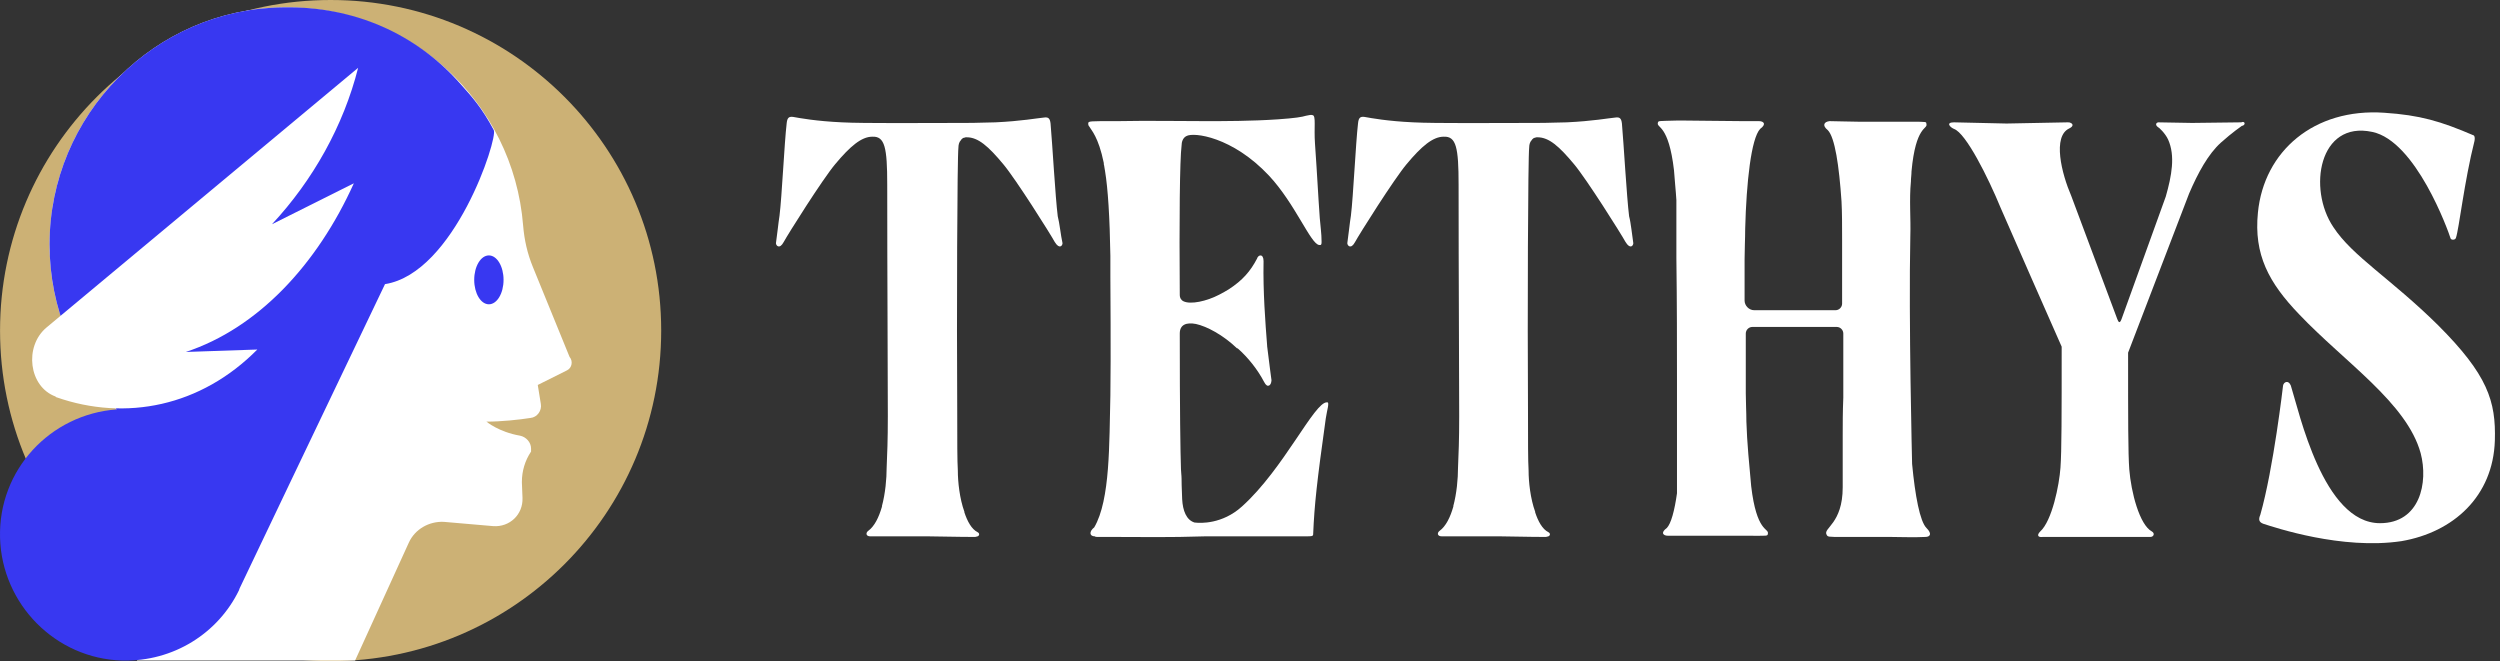
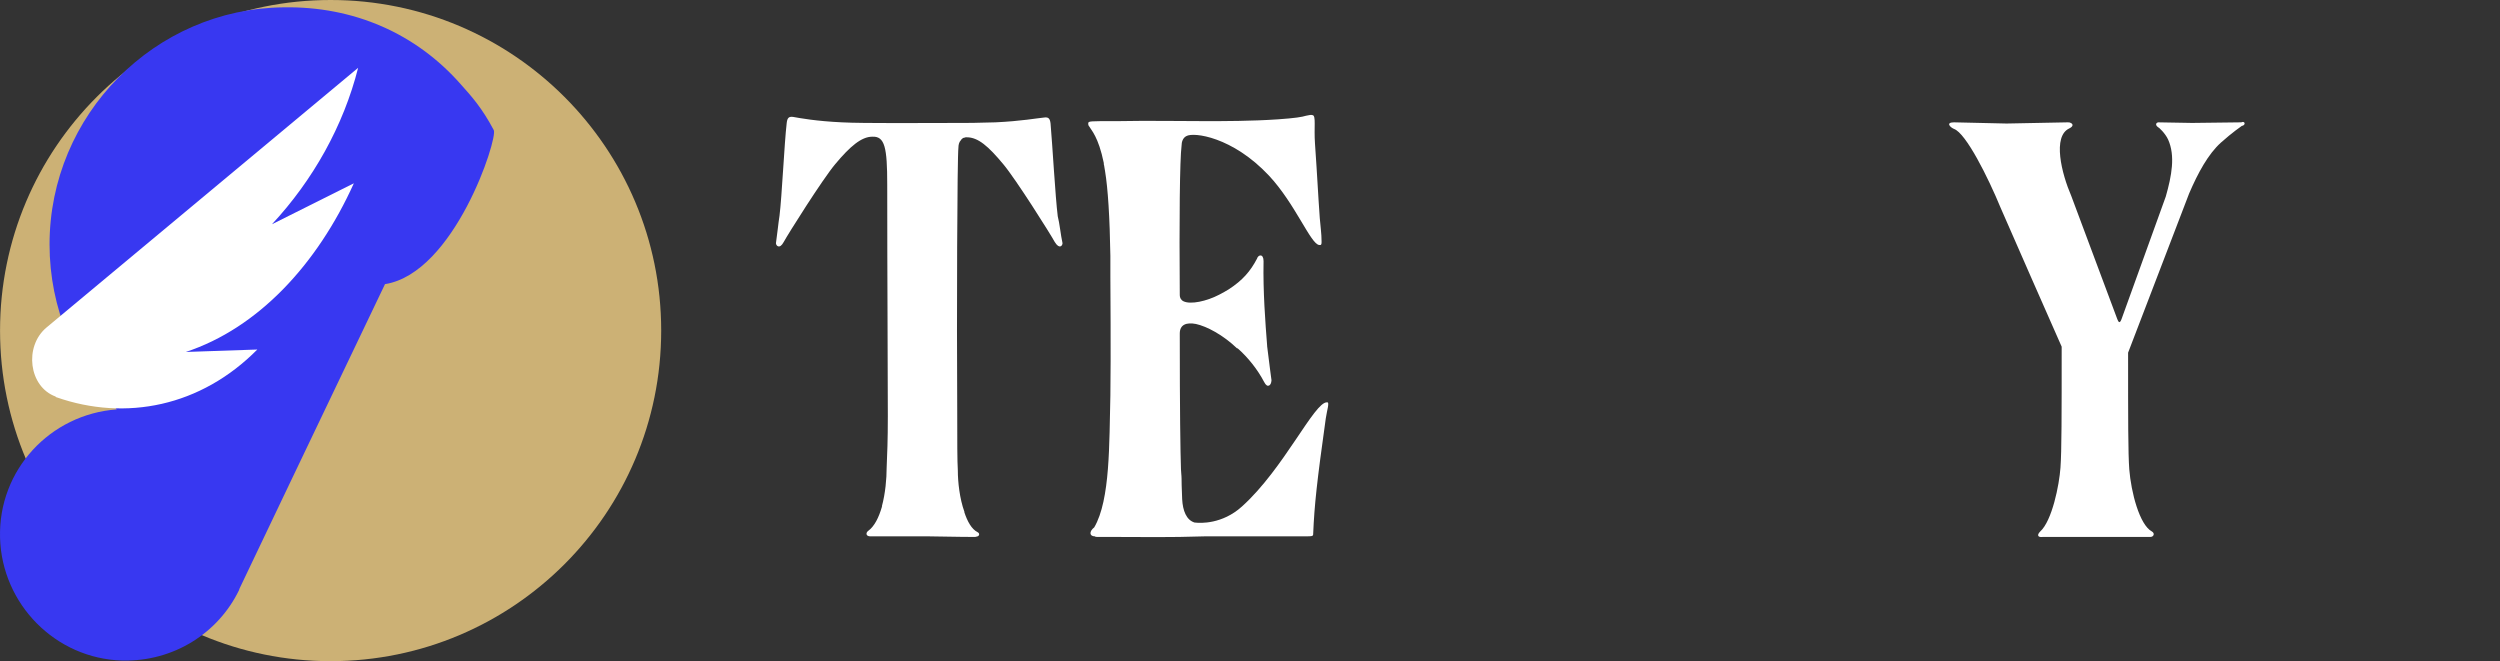
<svg xmlns="http://www.w3.org/2000/svg" width="121" height="32" viewBox="0 0 121 32" fill="none">
  <rect x="0" y="0" width="121" height="32" fill="#333333" stroke="none" />
  <path d="M51.426 11.77C51.426 11.886 51.282 12.089 51.05 11.713C50.847 11.336 49.168 8.672 48.559 7.948C47.836 7.079 47.343 6.645 46.793 6.645H46.764C46.735 6.645 46.706 6.645 46.648 6.674H46.619C46.59 6.703 46.532 6.732 46.504 6.79C46.417 6.877 46.388 7.021 46.388 7.137C46.33 7.572 46.301 15.245 46.33 19.936C46.33 21.326 46.33 22.311 46.359 22.774C46.359 23.324 46.446 24.135 46.677 24.772C46.677 24.772 46.677 24.772 46.677 24.801C46.822 25.236 47.025 25.612 47.314 25.757C47.43 25.815 47.401 25.931 47.314 25.96C47.285 25.96 47.227 25.988 47.199 25.988C47.199 25.988 46.272 25.988 44.998 25.96H44.795C43.984 25.96 43.029 25.96 42.131 25.96C41.899 25.96 41.899 25.786 42.015 25.699C42.334 25.467 42.536 25.033 42.681 24.541C42.681 24.541 42.71 24.512 42.681 24.512C42.855 23.875 42.913 23.151 42.913 22.658C42.942 21.963 42.971 21.326 42.971 20.139C42.971 17.475 42.942 13.653 42.942 8.933C42.942 7.137 42.826 6.587 42.218 6.616C41.697 6.616 41.146 7.079 40.422 7.948C39.814 8.672 38.135 11.336 37.932 11.713C37.729 12.089 37.556 11.886 37.556 11.77C37.614 11.394 37.672 10.786 37.729 10.438C37.845 9.512 37.961 6.934 38.077 5.95C38.106 5.689 38.193 5.631 38.395 5.66C38.714 5.718 39.496 5.863 40.741 5.921C41.812 5.979 44.766 5.95 46.562 5.95H46.735C47.343 5.95 47.864 5.921 48.183 5.921C49.428 5.863 50.21 5.718 50.529 5.689C50.731 5.66 50.818 5.718 50.847 5.979C50.934 6.963 51.079 9.541 51.195 10.467C51.282 10.786 51.34 11.394 51.426 11.77Z" fill="white" />
  <path d="M64.167 20.255C63.733 23.353 63.617 24.454 63.559 25.815C63.559 25.93 63.559 25.959 63.269 25.959C61.995 25.959 58.347 25.959 58.318 25.959C56.522 26.017 55.393 25.988 53.916 25.988H53.134C53.076 25.988 53.018 25.988 52.989 25.959C52.729 25.959 52.7 25.728 52.961 25.525C53.742 24.193 53.684 21.442 53.742 19.154C53.771 17.33 53.742 13.392 53.742 13.392C53.742 13.102 53.742 12.813 53.742 12.552V12.378C53.713 10.554 53.627 9.135 53.482 8.266C53.453 8.15 53.453 8.035 53.424 7.948C53.424 7.919 53.424 7.919 53.424 7.89C53.163 6.616 52.816 6.297 52.7 6.095C52.671 6.066 52.671 6.008 52.671 5.979V5.95C52.7 5.863 52.787 5.863 53.858 5.863H53.916C53.974 5.863 54.032 5.863 54.09 5.863C55.625 5.834 56.986 5.863 58.376 5.863C59.215 5.863 60.576 5.863 61.85 5.776C62.256 5.747 62.574 5.718 62.777 5.689C62.98 5.66 63.125 5.631 63.211 5.602C63.385 5.573 63.443 5.544 63.53 5.573C63.704 5.602 63.588 6.152 63.646 6.963C63.762 8.614 63.791 9.367 63.877 10.554C63.906 10.93 63.964 11.307 63.964 11.683C63.964 11.77 63.964 11.857 63.906 11.857C63.877 11.857 63.877 11.857 63.849 11.857C63.443 11.828 62.69 9.859 61.416 8.498C59.65 6.616 57.767 6.384 57.42 6.587C57.246 6.674 57.188 6.876 57.188 7.05C57.101 7.716 57.072 10.699 57.101 14.29C57.101 14.405 57.159 14.521 57.275 14.579C57.623 14.753 58.404 14.579 59.013 14.261C59.186 14.174 59.331 14.087 59.476 14C60.142 13.566 60.518 13.131 60.837 12.523C60.895 12.32 61.156 12.262 61.156 12.639C61.156 12.639 61.156 12.639 61.156 12.668C61.127 14.087 61.242 15.621 61.329 16.722V16.751C61.445 17.706 61.532 18.343 61.532 18.343C61.561 18.459 61.503 18.633 61.416 18.662C61.358 18.691 61.271 18.662 61.184 18.488C60.866 17.88 60.403 17.301 59.91 16.867C59.91 16.867 59.91 16.838 59.881 16.867C59.186 16.201 58.404 15.795 57.883 15.68C57.42 15.593 57.101 15.708 57.101 16.143C57.101 19.936 57.13 21.819 57.159 22.716C57.159 22.832 57.188 23.006 57.188 23.18C57.188 23.614 57.217 23.961 57.217 24.164C57.246 24.714 57.42 25.177 57.825 25.293H57.854C58.086 25.322 59.157 25.38 60.113 24.512C62.14 22.687 63.617 19.444 64.225 19.473C64.37 19.444 64.225 19.849 64.167 20.255Z" fill="white" />
-   <path d="M79.052 11.77C79.052 11.886 78.907 12.089 78.675 11.712C78.472 11.336 76.793 8.672 76.185 7.948C75.461 7.079 74.969 6.645 74.418 6.645H74.389C74.361 6.645 74.332 6.645 74.274 6.674H74.245C74.216 6.703 74.158 6.732 74.129 6.789C74.042 6.876 74.013 7.021 74.013 7.137C73.955 7.571 73.926 15.245 73.955 19.936C73.955 21.326 73.955 22.311 73.984 22.774C73.984 23.324 74.071 24.135 74.303 24.772C74.303 24.772 74.303 24.772 74.303 24.801C74.447 25.235 74.65 25.612 74.94 25.757C75.055 25.814 75.027 25.93 74.94 25.959C74.911 25.959 74.853 25.988 74.824 25.988C74.824 25.988 73.897 25.988 72.623 25.959H72.449C71.638 25.959 70.683 25.959 69.785 25.959C69.554 25.959 69.554 25.786 69.669 25.699C69.988 25.467 70.191 25.033 70.335 24.54C70.335 24.54 70.364 24.512 70.335 24.512C70.509 23.874 70.567 23.15 70.567 22.658C70.596 21.963 70.625 21.326 70.625 20.139C70.625 17.475 70.596 13.652 70.596 8.932C70.596 7.137 70.48 6.587 69.872 6.616C69.351 6.616 68.801 7.079 68.077 7.948C67.469 8.672 65.789 11.336 65.586 11.712C65.384 12.089 65.21 11.886 65.21 11.77C65.268 11.394 65.326 10.786 65.384 10.438C65.499 9.511 65.615 6.934 65.731 5.95C65.76 5.689 65.847 5.631 66.05 5.66C66.368 5.718 67.15 5.863 68.395 5.921C69.467 5.979 72.42 5.95 74.216 5.95H74.389C74.998 5.95 75.519 5.921 75.837 5.921C77.083 5.863 77.864 5.718 78.183 5.689C78.386 5.66 78.472 5.718 78.501 5.979C78.588 6.963 78.733 9.54 78.849 10.467C78.936 10.786 78.994 11.394 79.052 11.77Z" fill="white" />
-   <path d="M93.183 25.988C92.749 26.017 91.707 25.988 91.504 25.988C90.809 25.988 90.056 25.988 89.332 25.988H89.187C88.463 25.988 88.463 25.988 88.405 25.873C88.232 25.554 89.187 25.351 89.187 23.585V21.587C89.187 21.413 89.187 21.268 89.187 21.066C89.187 20.544 89.187 19.936 89.216 19.241V19.068C89.216 18.344 89.216 17.301 89.216 16.143C89.216 15.969 89.071 15.824 88.898 15.824H84.815C84.641 15.824 84.496 15.969 84.496 16.143C84.496 16.925 84.496 17.765 84.496 18.575V19.039C84.496 19.473 84.525 19.936 84.525 20.4C84.554 21.413 84.67 22.571 84.757 23.527C85.017 25.757 85.597 25.554 85.568 25.815C85.539 25.959 85.626 25.93 84.496 25.93H80.732C80.5 25.93 80.355 25.786 80.674 25.554C80.876 25.351 81.05 24.714 81.166 23.875V21.529C81.166 21.355 81.166 21.152 81.166 20.95V20.747C81.166 20.573 81.166 20.371 81.166 20.197V19.068C81.166 18.836 81.166 18.633 81.166 18.373C81.166 16.722 81.166 14.724 81.137 12.494V9.685C81.108 9.193 81.05 8.701 81.021 8.237C80.761 6.008 80.181 6.21 80.239 5.95C80.268 5.834 80.239 5.863 81.166 5.834C81.253 5.834 81.369 5.834 81.456 5.834H81.485C82.324 5.834 83.367 5.863 84.351 5.863H85.133C85.365 5.863 85.51 6.008 85.191 6.239C84.757 6.703 84.525 8.817 84.467 11.075C84.467 11.568 84.438 12.06 84.438 12.552V12.842C84.438 13.276 84.438 13.855 84.438 14.55C84.438 14.782 84.641 15.014 84.902 15.014H88.84C89.013 15.014 89.158 14.869 89.158 14.695C89.158 14.29 89.158 13.913 89.158 13.508V12.32C89.158 12.089 89.158 11.857 89.158 11.626C89.158 10.902 89.158 10.264 89.129 9.743C89.013 8.035 88.811 6.645 88.463 6.297C88.174 6.066 88.29 5.892 88.55 5.863C88.782 5.863 89.651 5.892 89.998 5.892H90.114C90.722 5.892 91.417 5.892 92.083 5.892H92.46C93.328 5.892 93.212 5.892 93.241 6.008C93.299 6.268 92.72 6.066 92.517 8.295C92.517 8.469 92.488 8.614 92.488 8.788C92.402 9.656 92.488 10.612 92.46 11.423C92.373 15.506 92.546 22.427 92.546 22.456C92.691 23.99 92.923 25.235 93.241 25.554C93.531 25.844 93.415 25.988 93.183 25.988Z" fill="white" />
  <path d="M108.502 6.095C108.502 6.095 108.038 6.413 107.488 6.906C106.88 7.456 106.388 8.353 105.953 9.367L103 17.07C103 20.342 103 21.934 103.057 22.716C103.144 23.817 103.55 25.409 104.158 25.728C104.303 25.815 104.245 25.989 104.071 25.989C104.071 25.989 101.262 25.989 98.859 25.989C98.598 26.017 98.598 25.873 98.743 25.728C99.322 25.207 99.669 23.469 99.727 22.63C99.785 21.819 99.785 20.11 99.785 16.78C99.785 16.78 96.948 10.351 96.832 10.062C96.224 8.585 95.152 6.442 94.573 6.24C94.37 6.153 94.168 5.921 94.573 5.921L97.121 5.979L100.075 5.921C100.104 5.921 100.191 5.921 100.22 5.95C100.307 5.979 100.393 6.095 100.162 6.211C99.322 6.587 99.785 8.411 100.249 9.483L102.478 15.448C102.536 15.593 102.594 15.68 102.681 15.448L104.824 9.512C105.113 8.498 105.287 7.543 104.94 6.761C104.795 6.442 104.476 6.153 104.447 6.153C104.39 6.124 104.274 5.979 104.447 5.921C104.476 5.921 106.04 5.95 106.098 5.95L108.473 5.921C108.675 5.834 108.704 6.066 108.502 6.095Z" fill="white" />
-   <path d="M120.751 21.326C120.664 24.019 118.753 25.757 116.233 26.191C113.338 26.625 110.094 25.525 109.544 25.351C109.312 25.265 109.312 25.12 109.399 24.917C110.036 22.687 110.5 18.662 110.5 18.662C110.529 18.488 110.76 18.373 110.876 18.662C111.282 19.936 112.44 25.322 115.191 25.322C117.131 25.322 117.536 23.353 117.16 21.934C116.494 19.502 113.482 17.533 111.282 15.216C109.805 13.681 109.081 12.32 109.283 10.293C109.573 7.311 112.005 5.226 115.394 5.457C117.131 5.573 118.116 5.863 119.737 6.558C119.766 6.587 119.795 6.674 119.766 6.819C119.274 8.759 119.013 11.104 118.868 11.51C118.839 11.626 118.637 11.626 118.608 11.539C118.492 11.162 116.928 6.819 114.814 6.384C112.237 5.834 111.687 9.135 112.932 10.988C113.859 12.407 115.712 13.479 118 15.737C120.403 18.141 120.809 19.415 120.751 21.326Z" fill="white" />
  <path d="M16.002 32C24.838 32 32.002 24.837 32.002 16C32.002 7.163 24.838 0 16.002 0C7.165 0 0.002 7.163 0.002 16C0.002 24.837 7.165 32 16.002 32Z" fill="#CCB175" />
-   <path d="M26.028 18.632L27.448 17.922C27.684 17.804 27.744 17.479 27.566 17.272L25.792 12.924C25.526 12.273 25.378 11.623 25.319 10.913C24.845 4.939 19.818 0.266 13.696 0.355C7.544 0.443 2.516 5.442 2.398 11.623C2.309 17.094 6.036 21.708 11.093 22.95L10.502 23.275L6.627 31.97H17.186L19.788 26.262C20.084 25.612 20.764 25.227 21.474 25.257L23.869 25.464C24.668 25.523 25.319 24.902 25.289 24.103L25.259 23.334C25.259 22.802 25.407 22.299 25.703 21.856V21.708C25.703 21.412 25.466 21.146 25.171 21.087C24.136 20.909 23.544 20.407 23.544 20.407C24.254 20.407 25.111 20.318 25.674 20.229C25.999 20.2 26.235 19.874 26.176 19.549L26.028 18.632Z" fill="white" />
  <path d="M14.08 23.275L18.634 13.752C22.006 13.22 24.106 6.684 23.899 6.299C23.337 5.235 22.834 4.673 22.302 4.081C20.143 1.627 17.126 0.296 13.725 0.355C7.485 0.414 2.398 5.56 2.398 11.83C2.398 14.935 3.64 17.774 5.651 19.815C2.427 20.052 -0.086 22.743 0.002 26.026C0.091 29.25 2.694 31.882 5.917 31.97C8.402 32.03 10.56 30.64 11.566 28.569C11.566 28.54 11.596 28.51 11.596 28.481L14.08 23.275Z" fill="#3838F1" />
  <path d="M17.333 3.283C16.624 6.092 15.145 8.724 13.163 10.854L17.126 8.872C15.352 12.806 12.483 15.882 8.993 17.035L12.454 16.917C9.733 19.667 6.095 20.407 2.723 19.224C2.723 19.224 2.694 19.224 2.694 19.194C1.393 18.721 1.156 16.769 2.25 15.852L17.333 3.283Z" fill="white" />
-   <path d="M23.662 14.728C24.054 14.728 24.372 14.199 24.372 13.545C24.372 12.892 24.054 12.362 23.662 12.362C23.27 12.362 22.952 12.892 22.952 13.545C22.952 14.199 23.27 14.728 23.662 14.728Z" fill="#3838F1" />
</svg>